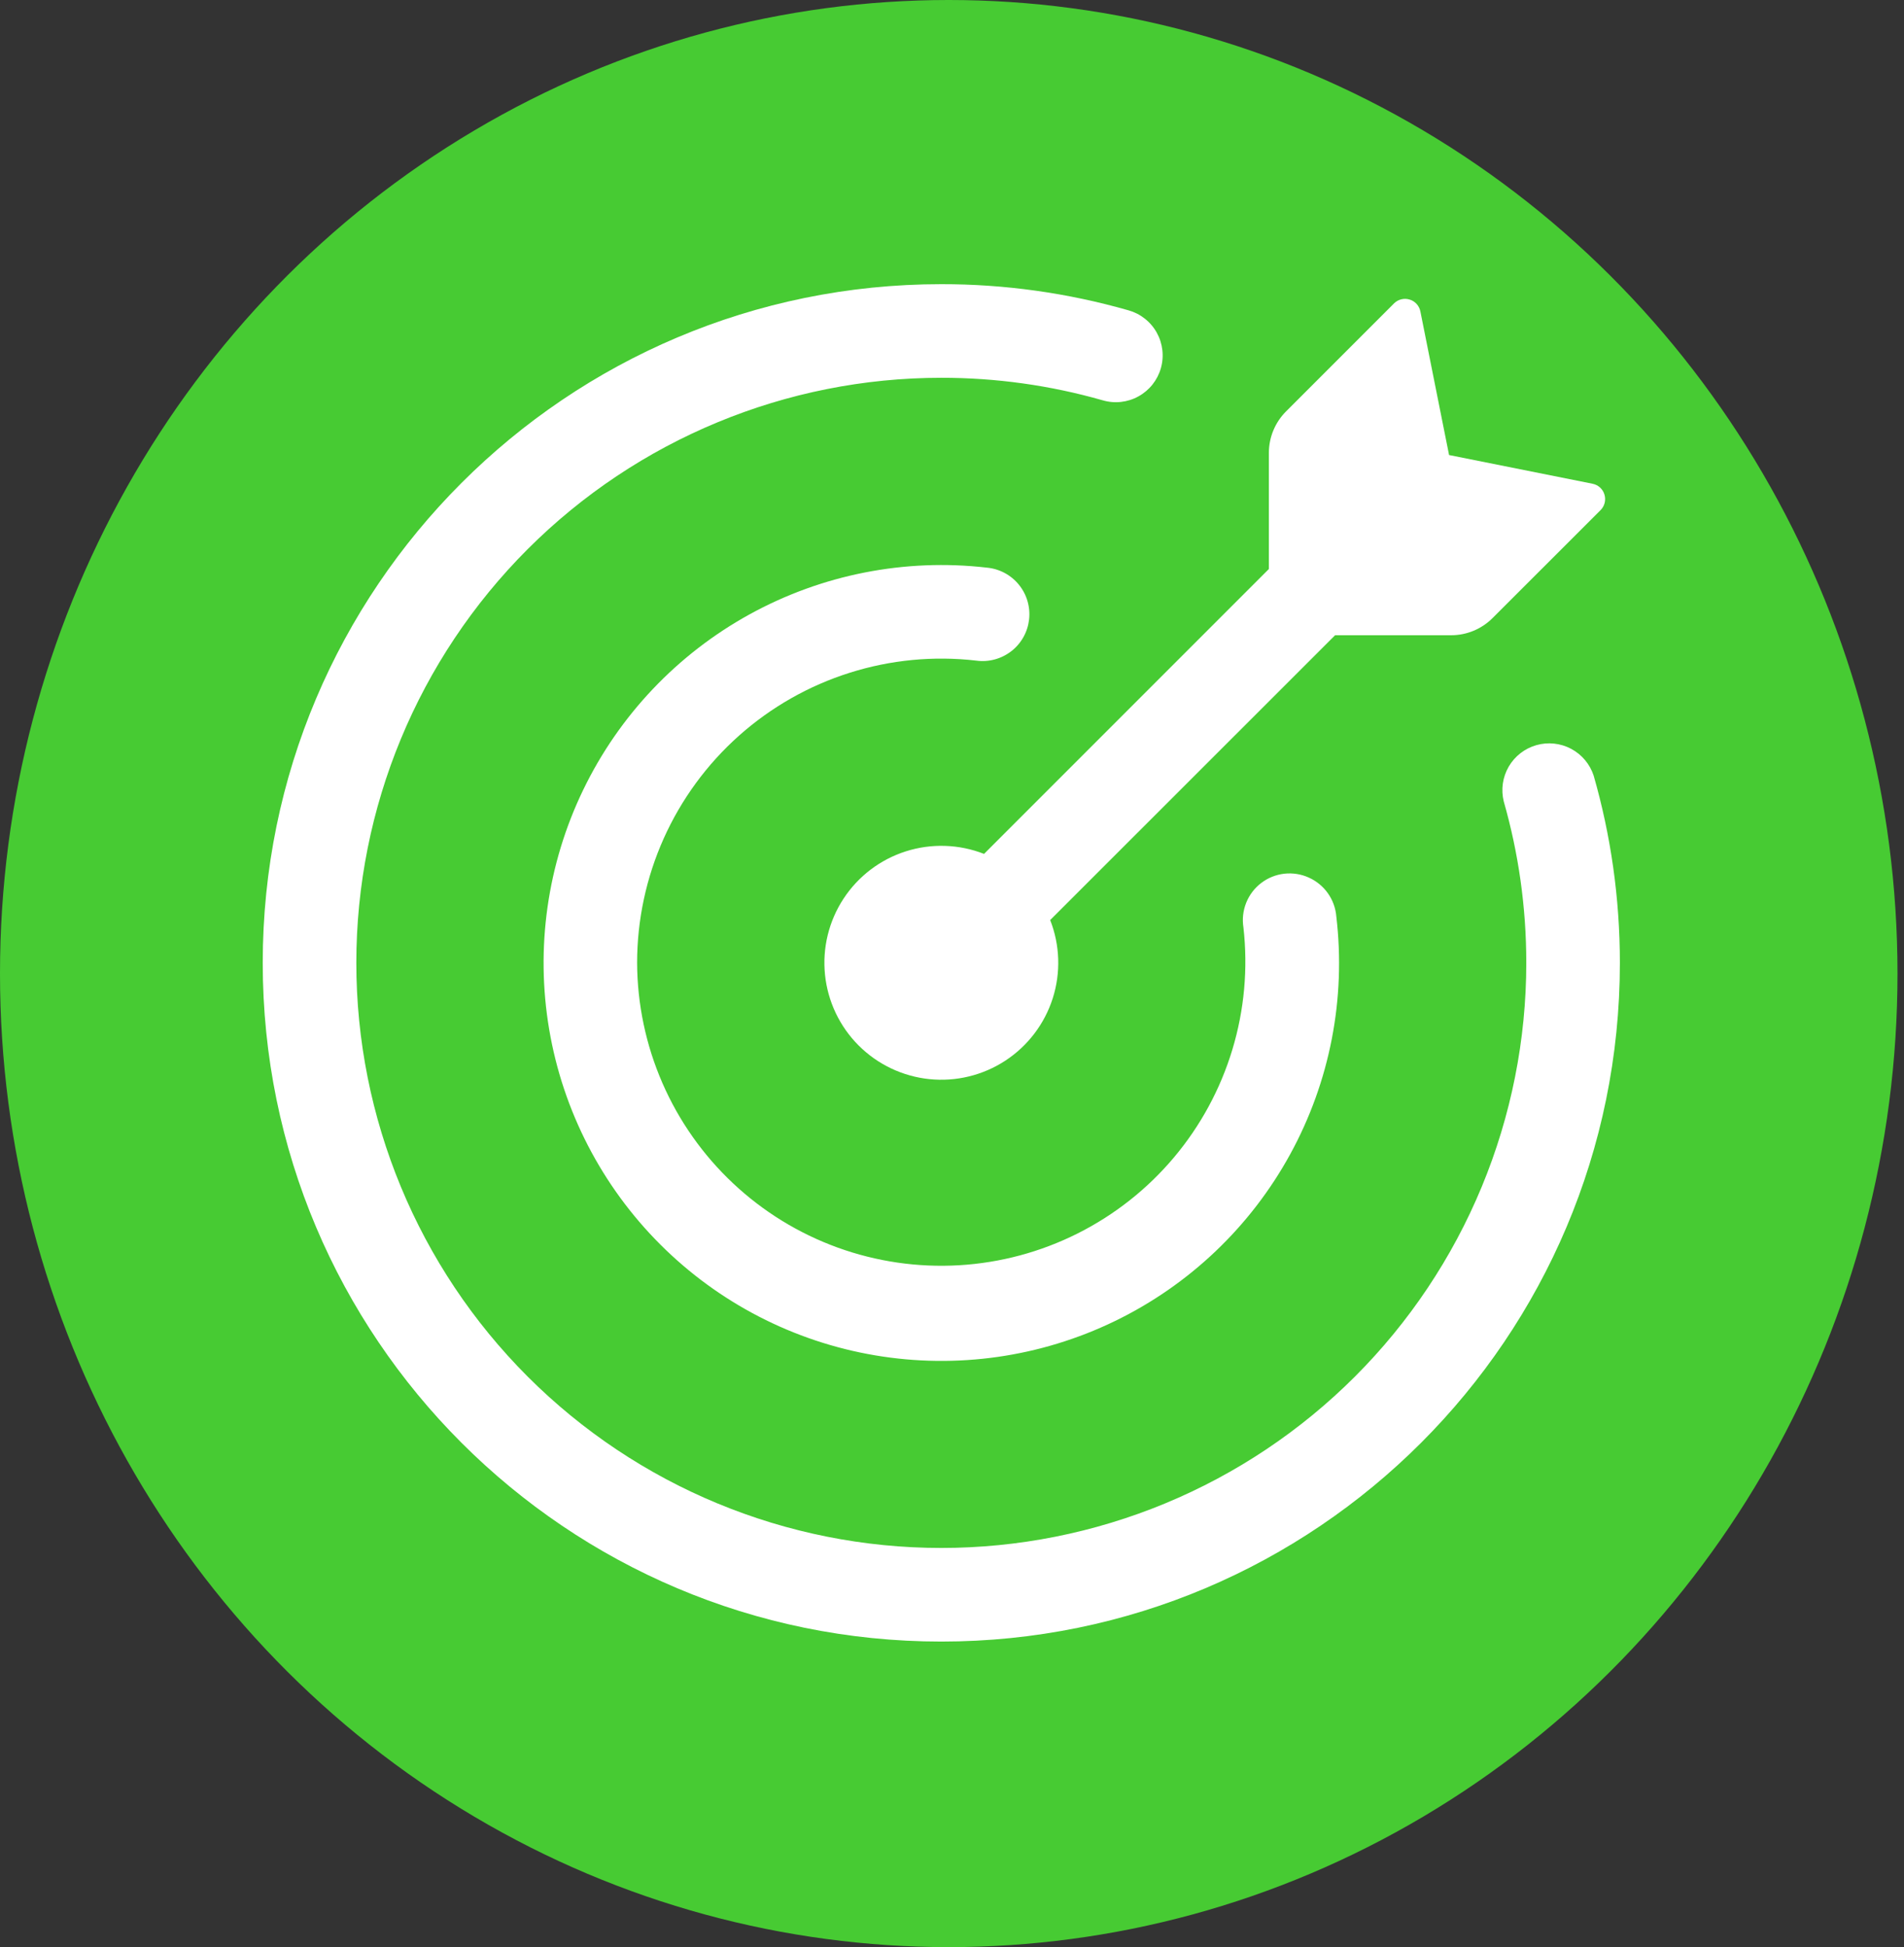
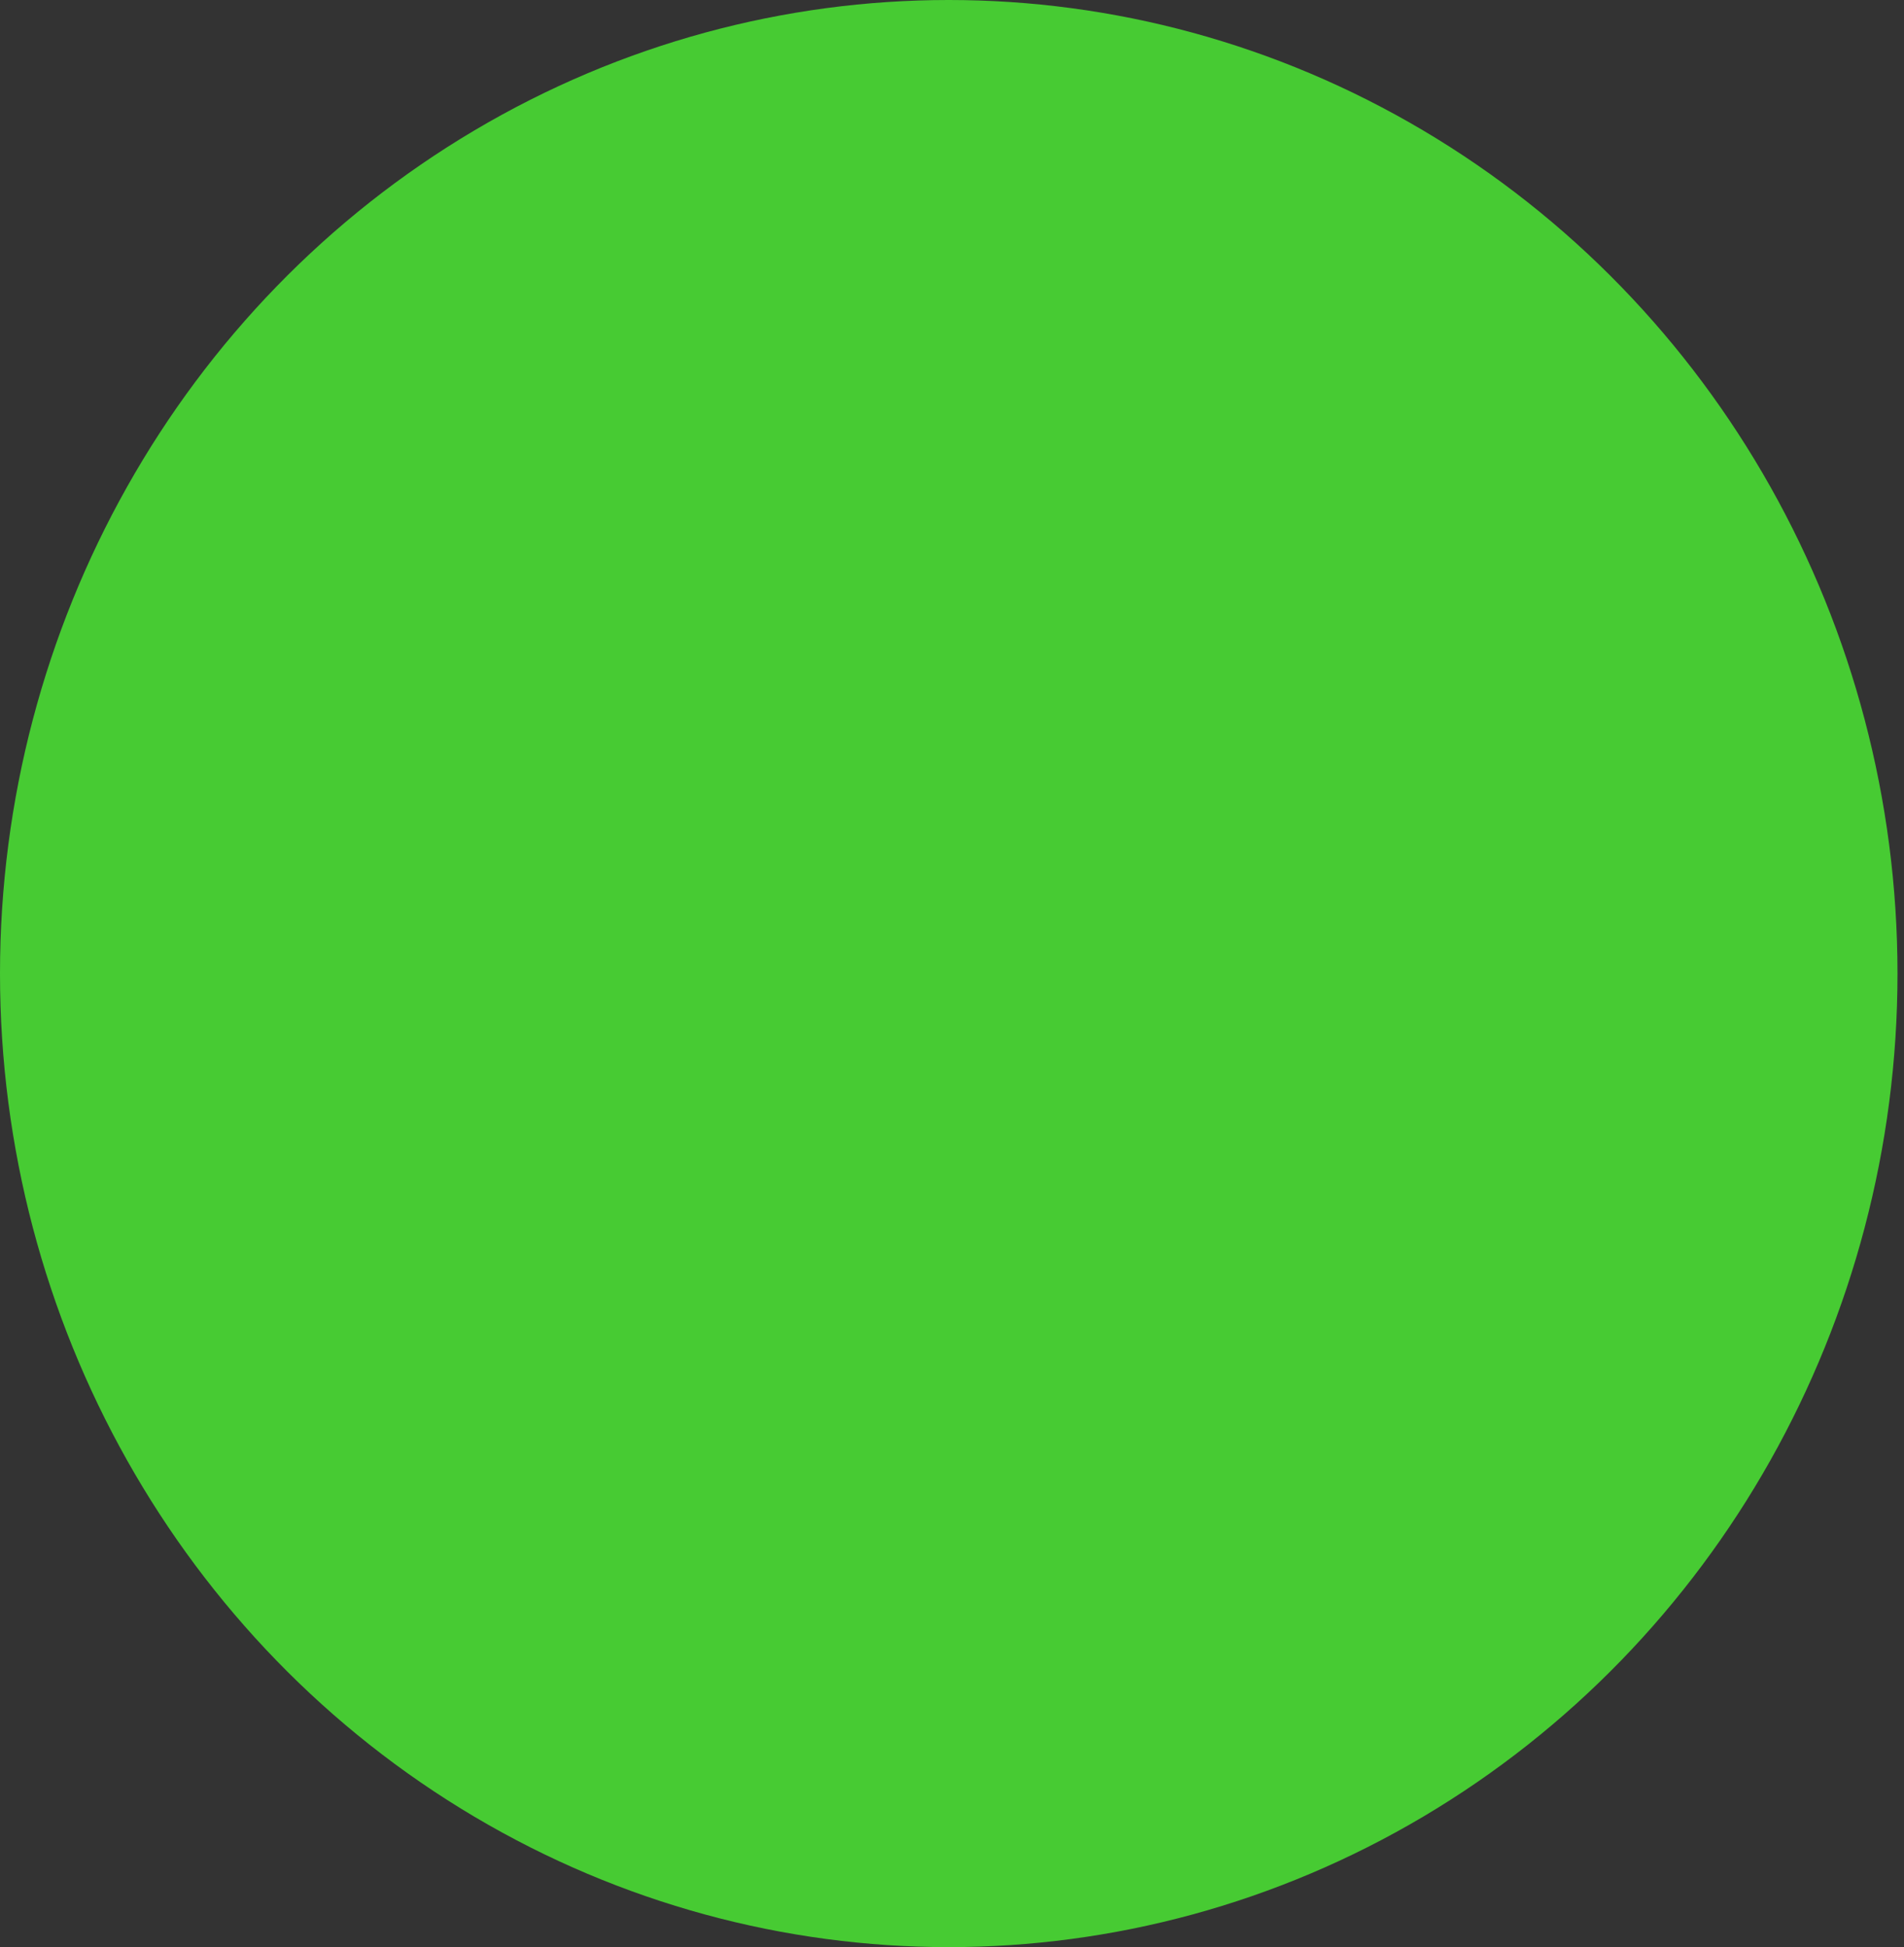
<svg xmlns="http://www.w3.org/2000/svg" width="89" height="91" viewBox="0 0 89 91" fill="none">
  <rect x="0" y="0" width="89" height="91" fill="#333333" stroke="none" />
  <ellipse cx="44.348" cy="45.5" rx="44.348" ry="45.5" fill="#47CB33" />
-   <path d="M67.835 29.688H62.407L49.089 42.999C49.548 44.168 49.59 45.459 49.209 46.656C48.827 47.852 48.045 48.881 46.995 49.569C45.944 50.257 44.689 50.562 43.44 50.433C42.191 50.304 41.024 49.749 40.136 48.861C39.248 47.973 38.693 46.806 38.564 45.557C38.435 44.308 38.74 43.053 39.428 42.002C40.116 40.951 41.144 40.169 42.341 39.788C43.537 39.407 44.828 39.449 45.998 39.907L59.312 26.593V21.165C59.312 20.439 59.601 19.742 60.114 19.228L65.16 14.182C65.253 14.088 65.37 14.021 65.499 13.989C65.627 13.957 65.762 13.96 65.889 13.999C66.149 14.075 66.341 14.29 66.394 14.556L67.735 21.267L74.444 22.609C74.706 22.661 74.922 22.854 74.998 23.113C75.036 23.239 75.04 23.374 75.008 23.502C74.976 23.629 74.91 23.746 74.817 23.84L69.768 28.885C69.514 29.14 69.213 29.341 68.881 29.479C68.549 29.617 68.194 29.688 67.835 29.688Z" fill="white" />
-   <path d="M16.656 45C16.656 52.252 19.537 59.207 24.665 64.335C29.793 69.463 36.748 72.344 44 72.344C47.591 72.344 51.147 71.636 54.464 70.262C57.782 68.888 60.796 66.874 63.335 64.335C65.874 61.796 67.888 58.782 69.262 55.464C70.636 52.147 71.344 48.591 71.344 45C71.344 42.381 70.976 39.849 70.291 37.455C70.155 36.905 70.237 36.324 70.52 35.833C70.804 35.343 71.267 34.982 71.811 34.826C72.356 34.669 72.94 34.731 73.44 34.996C73.94 35.262 74.318 35.712 74.494 36.25C75.293 39.032 75.719 41.967 75.719 45C75.719 62.517 61.517 76.719 44 76.719C26.483 76.719 12.281 62.517 12.281 45C12.281 27.483 26.483 13.281 44 13.281C46.96 13.278 49.903 13.69 52.75 14.503C53.028 14.581 53.287 14.713 53.513 14.892C53.74 15.07 53.929 15.291 54.069 15.543C54.21 15.795 54.299 16.072 54.332 16.358C54.365 16.645 54.342 16.935 54.262 17.212C54.183 17.489 54.049 17.748 53.87 17.973C53.69 18.198 53.468 18.386 53.215 18.525C52.963 18.665 52.685 18.752 52.399 18.784C52.112 18.816 51.822 18.79 51.545 18.709C49.092 18.008 46.552 17.654 44 17.656C36.748 17.656 29.793 20.537 24.665 25.665C19.537 30.793 16.656 37.748 16.656 45Z" fill="white" />
-   <path d="M29.781 45C29.789 46.932 30.191 48.842 30.962 50.613C31.733 52.384 32.857 53.98 34.265 55.302C35.673 56.625 37.336 57.647 39.152 58.305C40.968 58.963 42.899 59.245 44.828 59.132C46.756 59.019 48.642 58.514 50.368 57.648C52.095 56.782 53.628 55.574 54.872 54.096C56.116 52.618 57.046 50.902 57.605 49.053C58.164 47.204 58.34 45.26 58.122 43.34C58.061 42.952 58.106 42.554 58.253 42.188C58.399 41.823 58.642 41.504 58.955 41.266C59.268 41.027 59.64 40.878 60.031 40.833C60.422 40.789 60.818 40.851 61.176 41.013C61.908 41.34 62.401 42.037 62.465 42.836C62.918 46.672 62.165 50.554 60.309 53.942C58.454 57.33 55.59 60.056 52.114 61.741C48.638 63.426 44.724 63.986 40.914 63.344C37.105 62.702 33.591 60.889 30.86 58.157C28.13 55.428 26.316 51.918 25.671 48.112C25.026 44.306 25.581 40.394 27.26 36.917C28.938 33.441 31.657 30.574 35.038 28.712C38.42 26.851 42.297 26.087 46.132 26.529C46.422 26.556 46.703 26.64 46.96 26.777C47.217 26.914 47.444 27.102 47.627 27.327C47.811 27.553 47.948 27.814 48.029 28.093C48.111 28.373 48.136 28.666 48.103 28.955C48.07 29.244 47.98 29.524 47.837 29.778C47.695 30.032 47.503 30.255 47.273 30.433C47.043 30.612 46.78 30.743 46.499 30.819C46.218 30.895 45.925 30.914 45.636 30.875C43.644 30.644 41.626 30.838 39.714 31.443C37.802 32.047 36.04 33.05 34.542 34.383C33.045 35.717 31.847 37.353 31.026 39.182C30.206 41.012 29.781 42.995 29.781 45Z" fill="white" />
</svg>